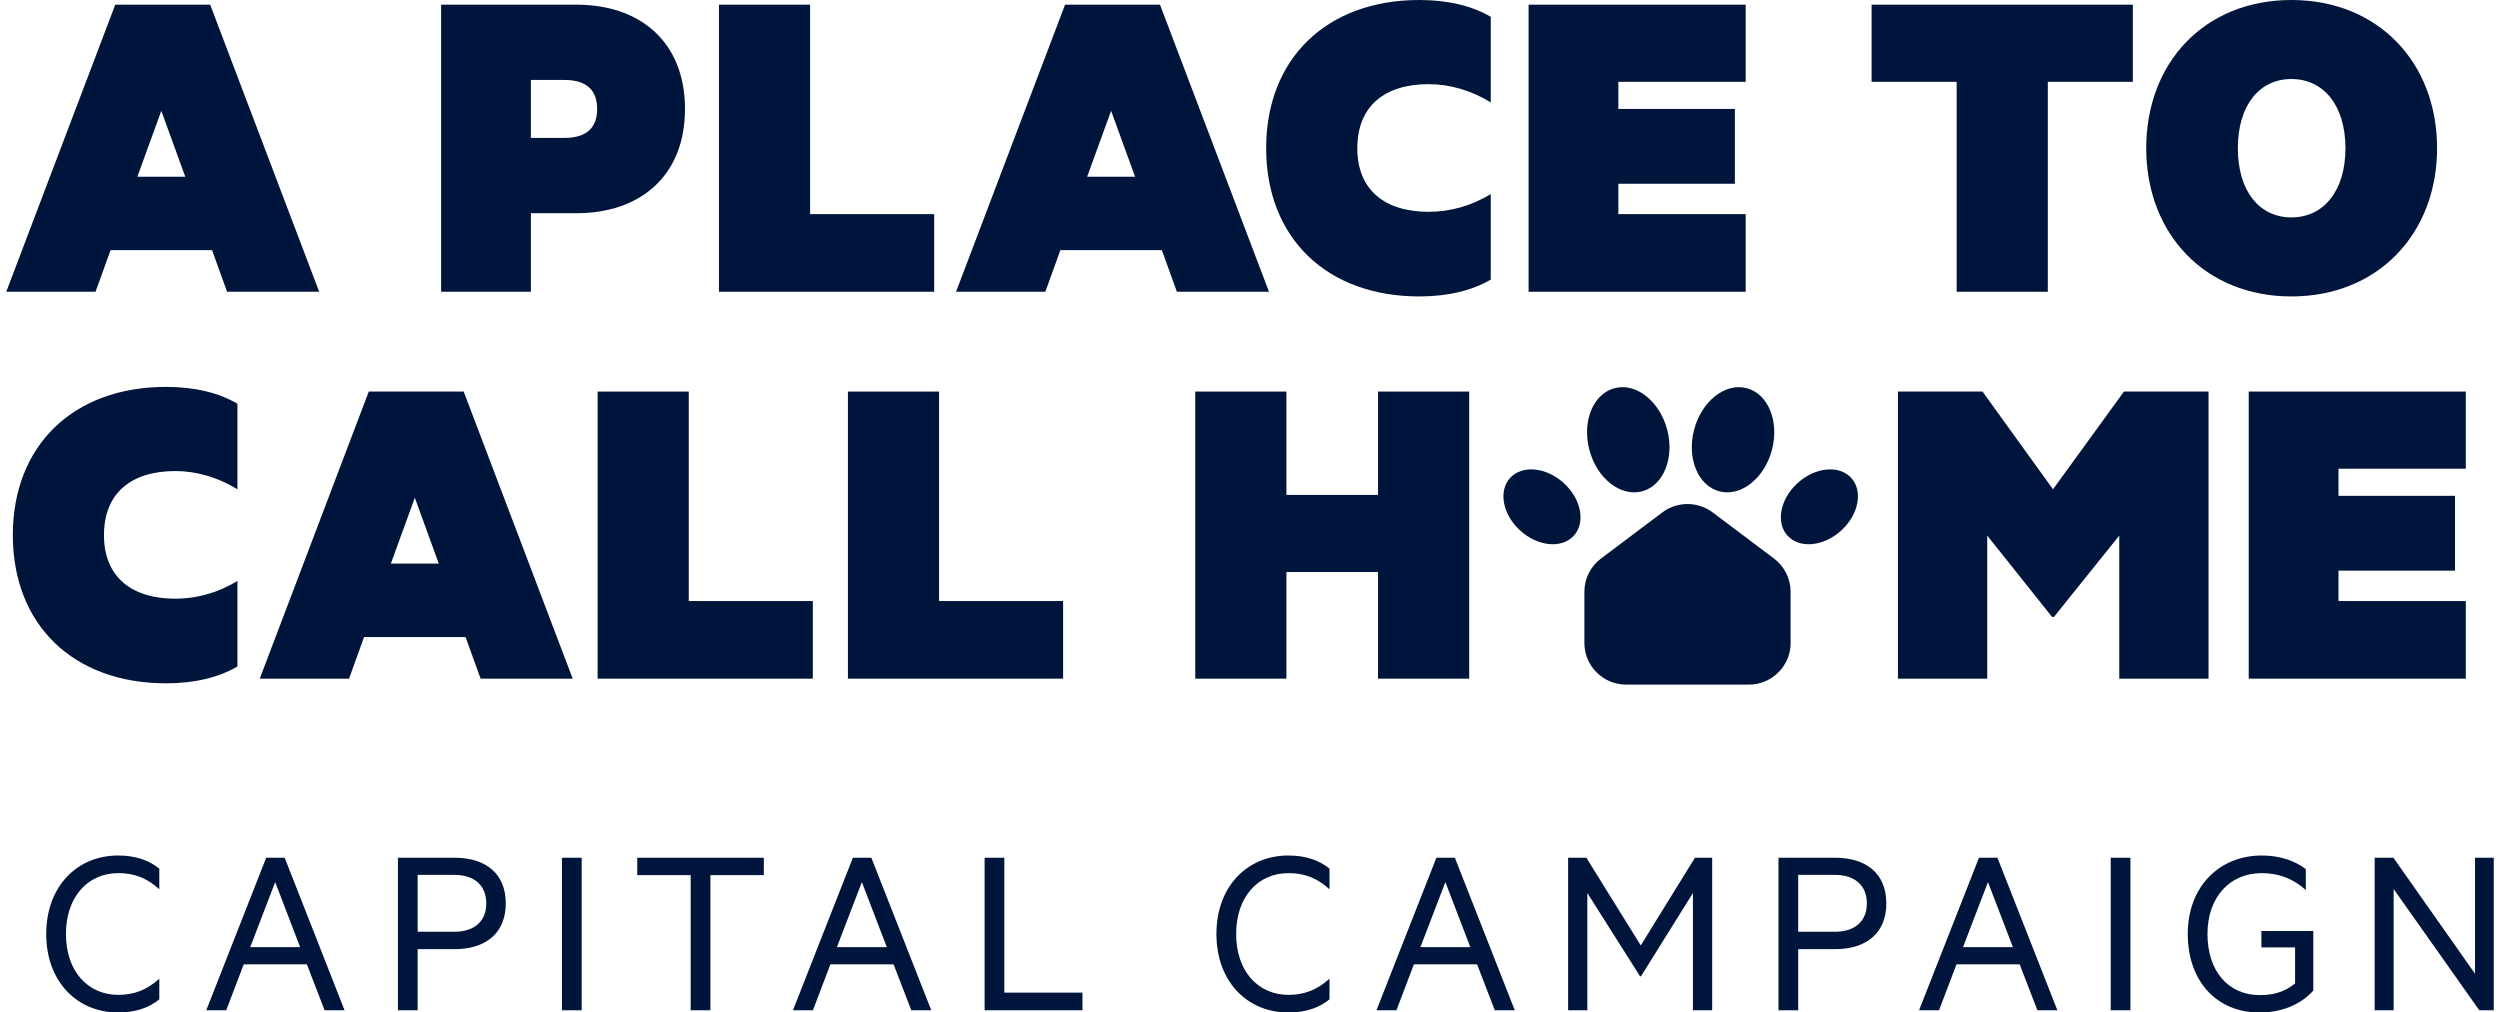
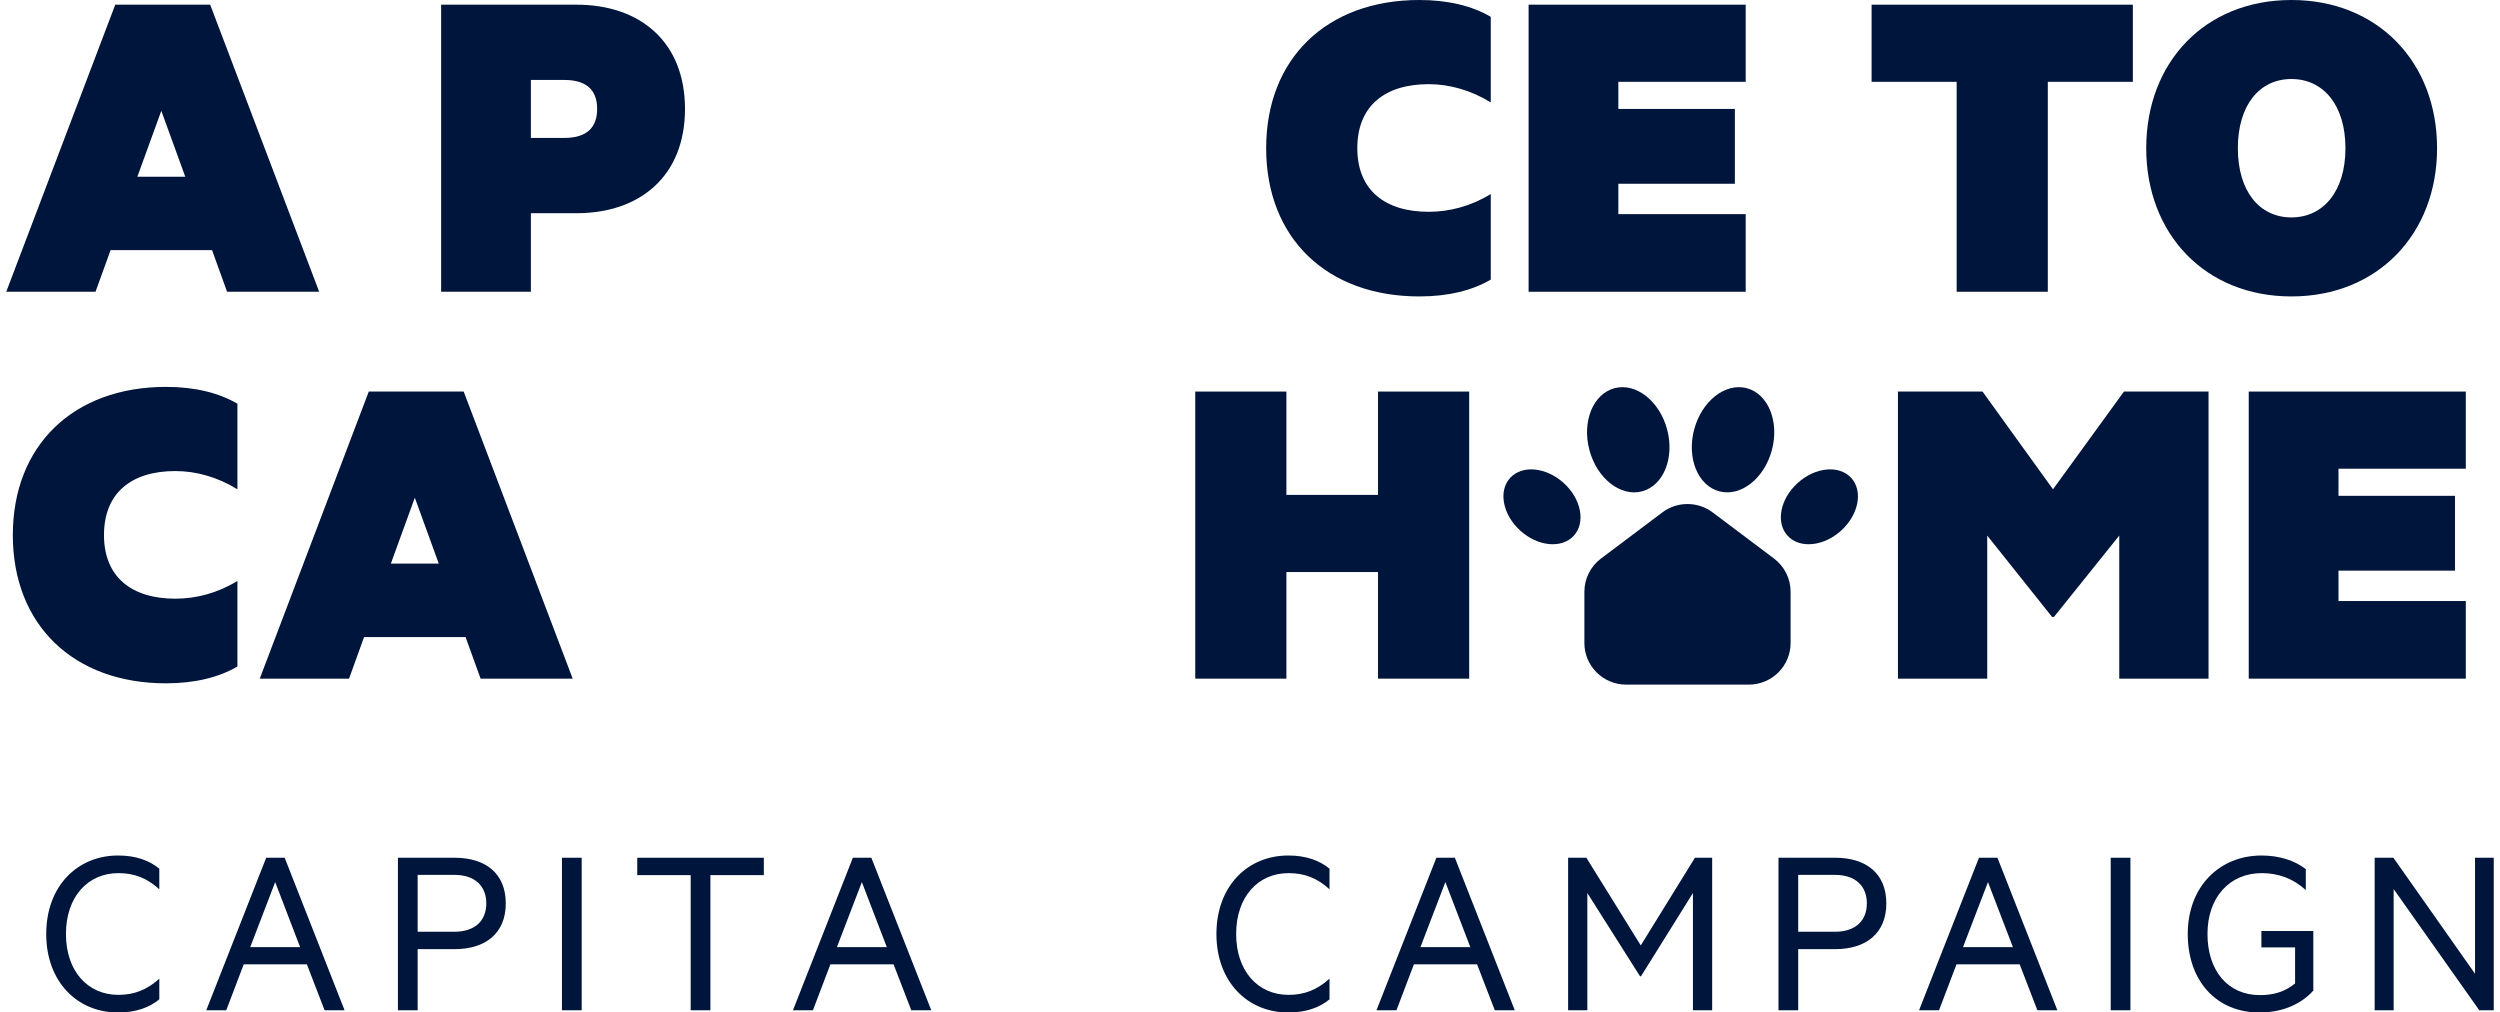
<svg xmlns="http://www.w3.org/2000/svg" width="200" height="81" viewBox="0 0 200 81" fill="none">
  <path d="M9.221 0.374H16.814L25.535 23.341H18.167L16.964 20.012H8.845L7.642 23.341H0.5L9.221 0.374ZM12.905 8.865L10.988 14.139H14.822L12.905 8.865Z" fill="#00153B" />
  <path d="M46.117 17.057H42.471V23.341H35.291V0.374H46.117C51.229 0.374 54.8 3.366 54.8 8.715C54.8 14.064 51.229 17.057 46.117 17.057ZM47.771 8.715C47.771 7.294 47.019 6.396 45.139 6.396H42.471V11.034H45.139C47.019 11.034 47.771 10.137 47.771 8.715Z" fill="#00153B" />
-   <path d="M57.517 23.341V0.374H64.81V17.131H74.734V23.341H57.517Z" fill="#00153B" />
-   <path d="M85.205 0.374H92.799L101.519 23.341H94.152L92.949 20.012H84.829L83.626 23.341H76.484L85.205 0.374ZM88.889 8.865L86.972 14.139H90.806L88.889 8.865Z" fill="#00153B" />
  <path d="M101.293 11.857C101.293 4.676 106.142 0 113.547 0C115.878 0 117.795 0.486 119.261 1.347V8.192C117.682 7.219 115.953 6.733 114.299 6.733C110.766 6.733 108.585 8.491 108.585 11.857C108.585 15.186 110.766 16.944 114.299 16.944C115.953 16.944 117.682 16.495 119.261 15.523V22.368C117.795 23.228 115.878 23.715 113.547 23.715C106.142 23.715 101.293 19.039 101.293 11.857Z" fill="#00153B" />
  <path d="M122.288 0.374H139.655V6.546H129.468V8.715H138.79V14.7H129.468V17.131H139.655V23.341H122.288V0.374Z" fill="#00153B" />
  <path d="M149.728 6.546V0.374H170.628V6.546H163.824V23.341H156.532V6.546H149.728Z" fill="#00153B" />
  <path d="M194.966 11.857C194.966 18.702 190.229 23.715 183.313 23.715C176.396 23.715 171.698 18.702 171.698 11.857C171.698 4.975 176.396 0 183.313 0C190.229 0 194.966 4.975 194.966 11.857ZM187.636 11.857C187.636 8.416 185.869 6.321 183.313 6.321C180.757 6.321 179.028 8.416 179.028 11.857C179.028 15.299 180.757 17.393 183.313 17.393C185.869 17.393 187.636 15.299 187.636 11.857Z" fill="#00153B" />
  <path d="M1.026 42.808C1.026 35.627 5.875 30.951 13.281 30.951C15.611 30.951 17.528 31.437 18.994 32.298V39.143C17.416 38.17 15.686 37.684 14.032 37.684C10.499 37.684 8.319 39.442 8.319 42.808C8.319 46.137 10.499 47.895 14.032 47.895C15.686 47.895 17.416 47.447 18.994 46.474V53.319C17.528 54.179 15.611 54.666 13.281 54.666C5.875 54.666 1.026 49.99 1.026 42.808Z" fill="#00153B" />
  <path d="M29.502 31.325H37.095L45.816 54.292H38.448L37.245 50.963H29.126L27.923 54.292H20.781L29.502 31.325ZM33.186 39.816L31.268 45.09H35.103L33.186 39.816Z" fill="#00153B" />
-   <path d="M47.809 54.292V31.325H55.101V48.083H65.025V54.292H47.809Z" fill="#00153B" />
-   <path d="M67.833 54.292V31.325H75.125V48.083H85.049V54.292H67.833Z" fill="#00153B" />
  <path d="M110.242 31.325H117.535V54.292H110.242V45.763H102.912V54.292H95.62V31.325H102.912V39.592H110.242V31.325Z" fill="#00153B" />
  <path d="M164.316 49.354H164.165L158.978 42.846V54.292H151.836V31.325H158.602L164.24 39.143L169.916 31.325H176.683V54.292H169.541V42.846L164.316 49.354Z" fill="#00153B" />
  <path d="M179.899 31.325H197.265V37.497H187.079V39.666H196.401V45.651H187.079V48.083H197.265V54.292H179.899V31.325Z" fill="#00153B" />
  <path d="M3.698 74.72C3.698 70.905 6.175 68.44 9.45 68.44C10.868 68.44 11.947 68.838 12.745 69.494V71.143C11.747 70.229 10.728 69.851 9.47 69.851C6.994 69.851 5.276 71.779 5.276 74.72C5.276 77.661 6.994 79.589 9.47 79.589C10.728 79.589 11.747 79.192 12.745 78.297V79.947C11.947 80.603 10.868 81 9.45 81C6.175 81 3.698 78.536 3.698 74.72Z" fill="#00153B" />
  <path d="M21.295 68.619H22.773L27.566 80.821H25.968L24.55 77.145H19.498L18.1 80.821H16.502L21.295 68.619ZM22.014 70.567L20.017 75.773H24.011L22.014 70.567Z" fill="#00153B" />
  <path d="M36.367 75.932H33.412V80.821H31.834V68.619H36.367C38.844 68.619 40.462 69.871 40.462 72.276C40.462 74.661 38.844 75.932 36.367 75.932ZM38.904 72.276C38.904 70.885 38.005 69.99 36.347 69.99H33.412V74.541H36.347C38.005 74.541 38.904 73.647 38.904 72.276Z" fill="#00153B" />
  <path d="M46.535 68.619V80.821H44.957V68.619H46.535Z" fill="#00153B" />
  <path d="M50.981 70.01V68.619H61.106V70.01H56.832V80.821H55.255V70.01H50.981Z" fill="#00153B" />
  <path d="M68.23 68.619H69.708L74.501 80.821H72.903L71.485 77.145H66.432L65.034 80.821H63.437L68.23 68.619ZM68.949 70.567L66.952 75.773H70.946L68.949 70.567Z" fill="#00153B" />
-   <path d="M78.769 80.821V68.619H80.346V79.41H86.597V80.821H78.769Z" fill="#00153B" />
  <path d="M97.314 74.72C97.314 70.905 99.79 68.44 103.066 68.44C104.484 68.44 105.562 68.838 106.361 69.494V71.143C105.362 70.229 104.344 69.851 103.086 69.851C100.609 69.851 98.892 71.779 98.892 74.72C98.892 77.661 100.609 79.589 103.086 79.589C104.344 79.589 105.362 79.192 106.361 78.297V79.947C105.562 80.603 104.484 81 103.066 81C99.79 81 97.314 78.536 97.314 74.72Z" fill="#00153B" />
  <path d="M114.911 68.619H116.389L121.182 80.821H119.584L118.166 77.145H113.113L111.715 80.821H110.118L114.911 68.619ZM115.63 70.567L113.633 75.773H117.627L115.63 70.567Z" fill="#00153B" />
  <path d="M131.281 78.099H131.201L126.987 71.441V80.821H125.45V68.619H126.908L131.261 75.634L135.595 68.619H136.973V80.821H135.435V71.441L131.281 78.099Z" fill="#00153B" />
  <path d="M146.812 75.932H143.856V80.821H142.279V68.619H146.812C149.288 68.619 150.906 69.871 150.906 72.276C150.906 74.661 149.288 75.932 146.812 75.932ZM149.348 72.276C149.348 70.885 148.45 69.99 146.792 69.99H143.856V74.541H146.792C148.45 74.541 149.348 73.647 149.348 72.276Z" fill="#00153B" />
  <path d="M158.318 68.619H159.796L164.589 80.821H162.991L161.573 77.145H156.52L155.122 80.821H153.525L158.318 68.619ZM159.037 70.567L157.04 75.773H161.034L159.037 70.567Z" fill="#00153B" />
  <path d="M170.434 68.619V80.821H168.857V68.619H170.434Z" fill="#00153B" />
  <path d="M180.792 79.609C181.91 79.609 182.809 79.331 183.607 78.675V75.793H180.911V74.482H185.065V79.251C183.887 80.543 182.269 81 180.752 81C177.337 81 175.02 78.496 175.02 74.72C175.02 70.924 177.556 68.44 180.931 68.44C182.369 68.44 183.607 68.858 184.466 69.533V71.203C183.428 70.269 182.269 69.851 180.931 69.851C178.375 69.851 176.598 71.779 176.598 74.72C176.598 77.661 178.235 79.609 180.792 79.609Z" fill="#00153B" />
  <path d="M199.5 68.619V80.821H198.342L191.492 71.123V80.821H189.974V68.619H191.472L198.002 77.9V68.619H199.5Z" fill="#00153B" />
  <path d="M133.372 34.363C133.978 36.642 133.076 38.856 131.358 39.308C129.64 39.76 127.757 38.278 127.151 35.999C126.546 33.72 127.448 31.506 129.166 31.054C130.884 30.602 132.767 32.084 133.372 34.363Z" fill="#00153B" />
  <path d="M135.532 34.363C134.927 36.642 135.829 38.856 137.547 39.308C139.265 39.76 141.148 38.278 141.753 35.999C142.359 33.72 141.457 31.506 139.739 31.054C138.021 30.602 136.137 32.084 135.532 34.363Z" fill="#00153B" />
  <path d="M125.104 38.648C126.508 39.928 126.864 41.814 125.9 42.862C124.935 43.91 123.015 43.721 121.612 42.442C120.208 41.162 119.852 39.275 120.816 38.228C121.781 37.18 123.701 37.368 125.104 38.648Z" fill="#00153B" />
  <path d="M143.805 38.648C142.401 39.928 142.045 41.814 143.01 42.862C143.975 43.91 145.894 43.721 147.298 42.442C148.702 41.162 149.058 39.275 148.093 38.228C147.129 37.18 145.209 37.368 143.805 38.648Z" fill="#00153B" />
  <path d="M126.751 47.339C126.751 46.296 127.243 45.312 128.079 44.683L132.982 40.996C134.176 40.098 135.823 40.098 137.017 40.996L141.92 44.683C142.756 45.312 143.248 46.296 143.248 47.339V51.44C143.248 53.279 141.75 54.77 139.902 54.77H130.097C128.249 54.77 126.751 53.279 126.751 51.44V47.339Z" fill="#00153B" />
</svg>